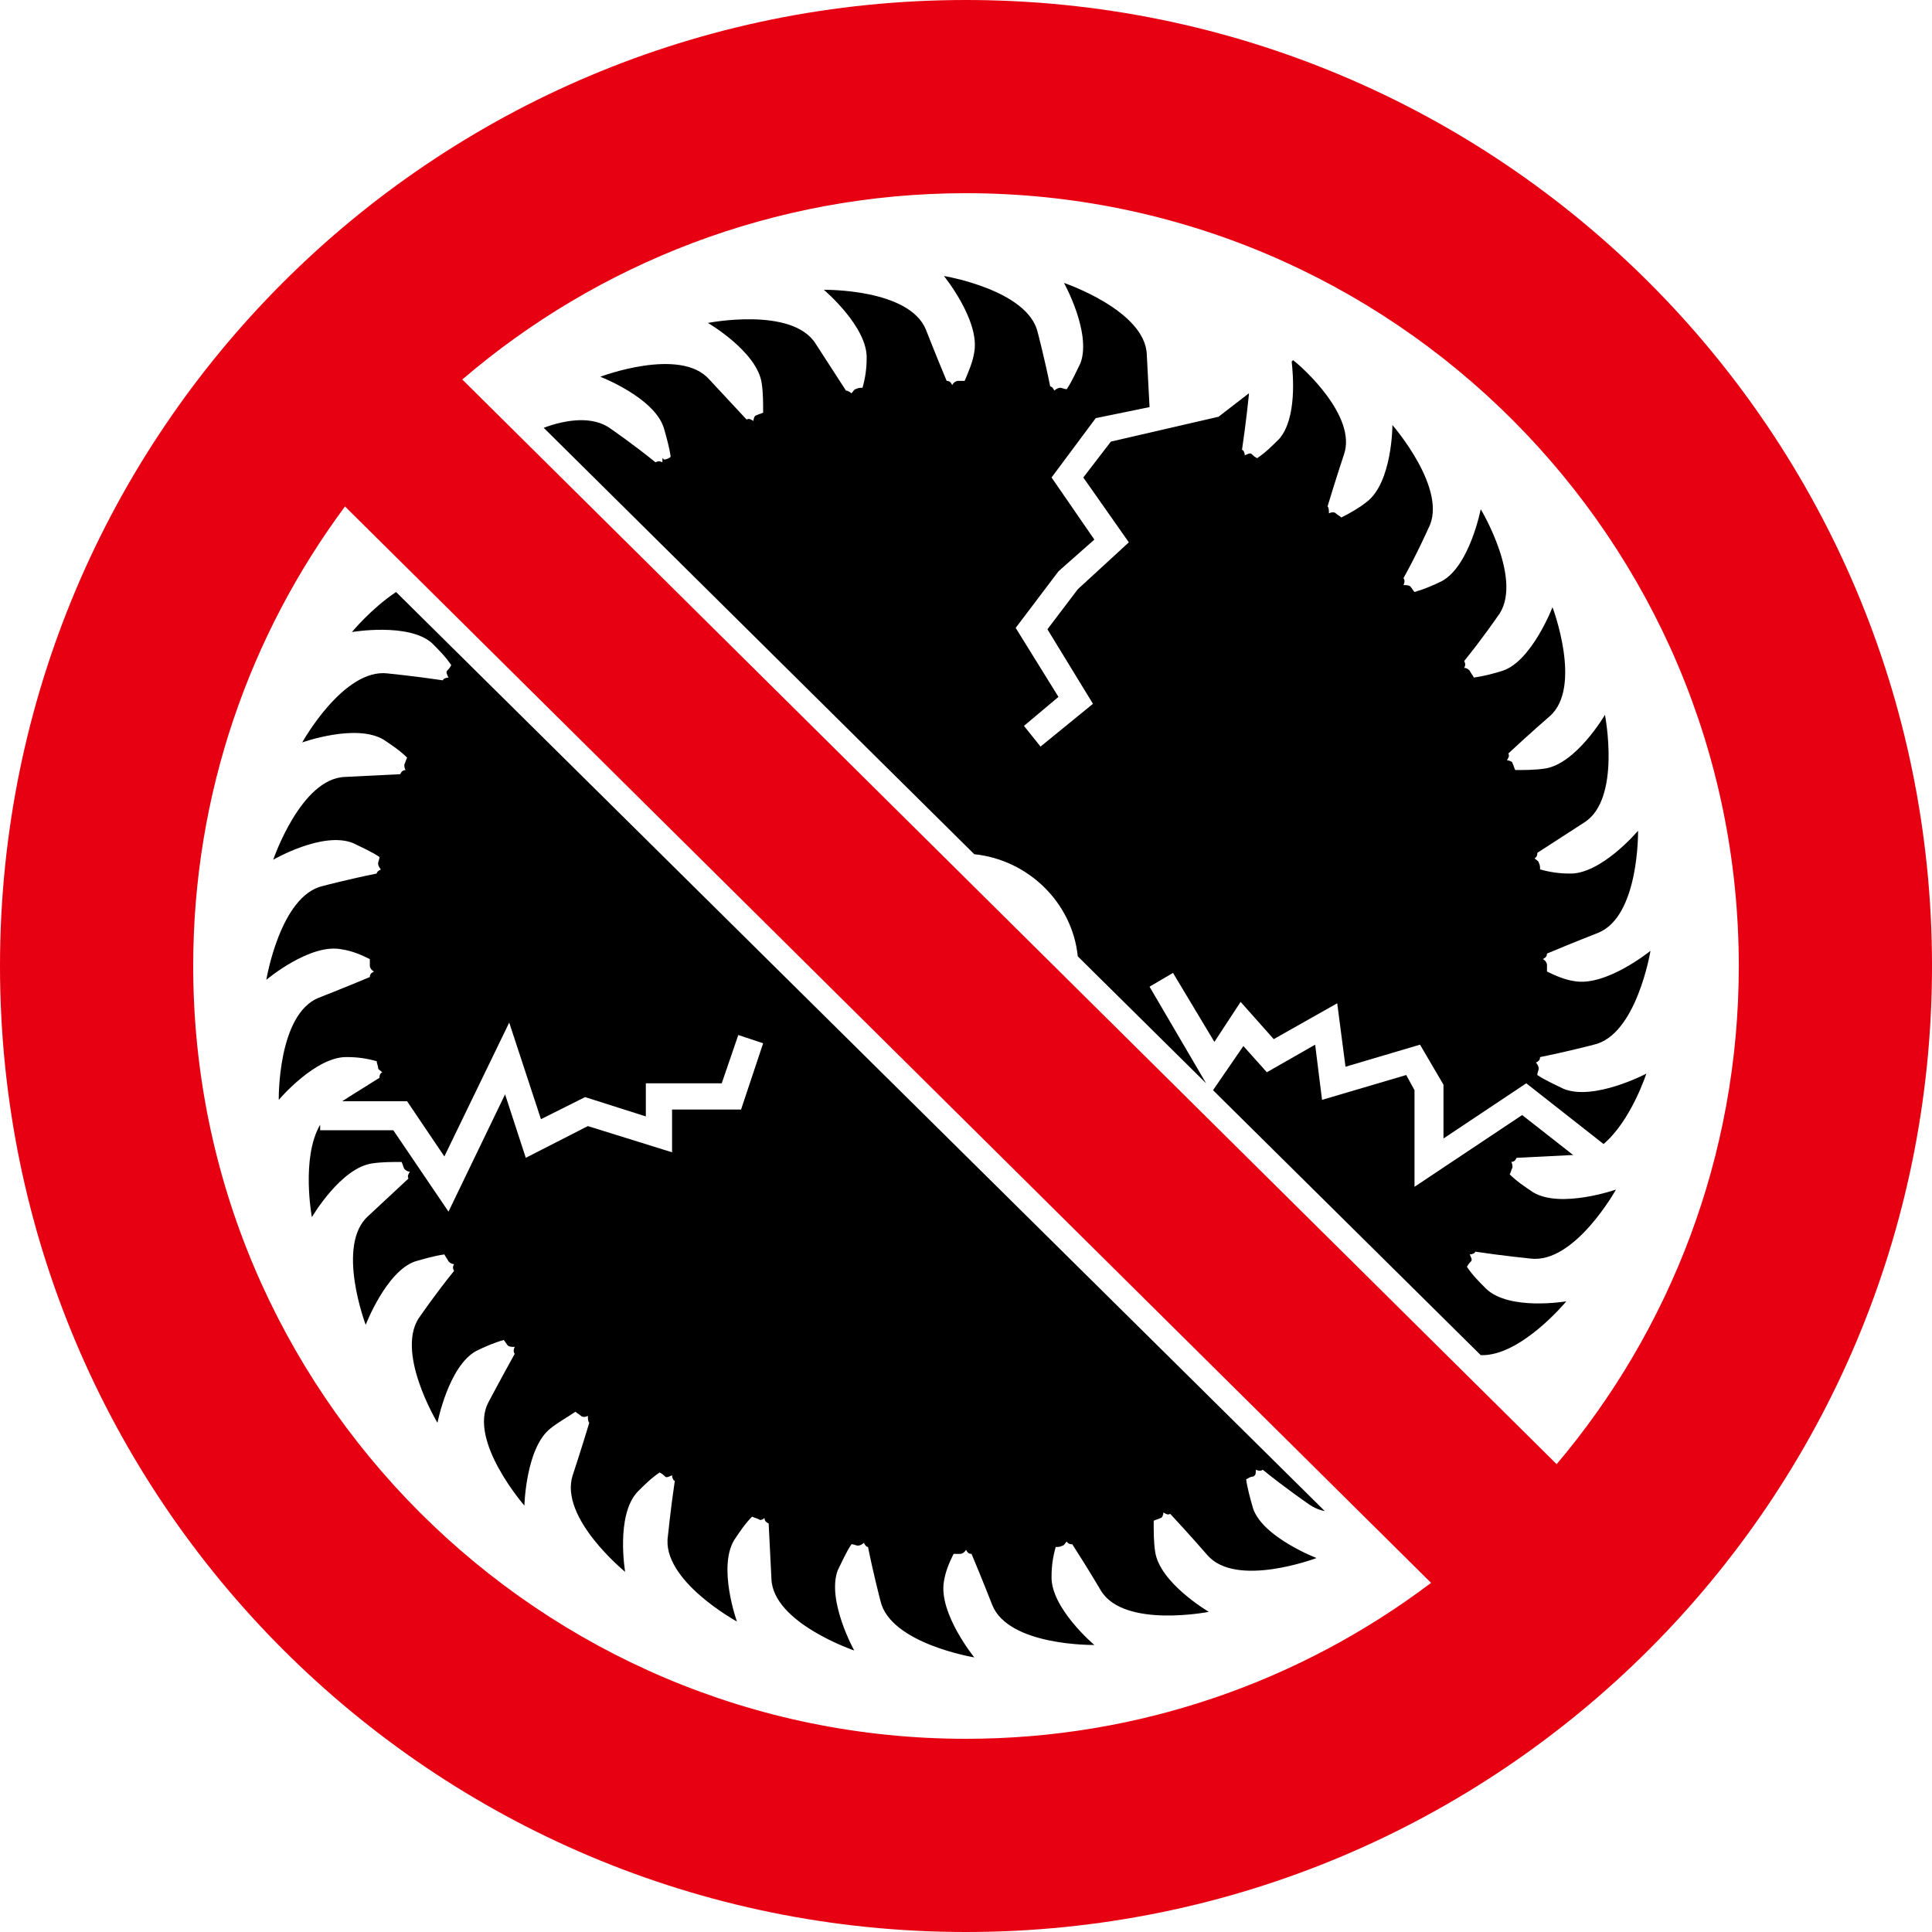
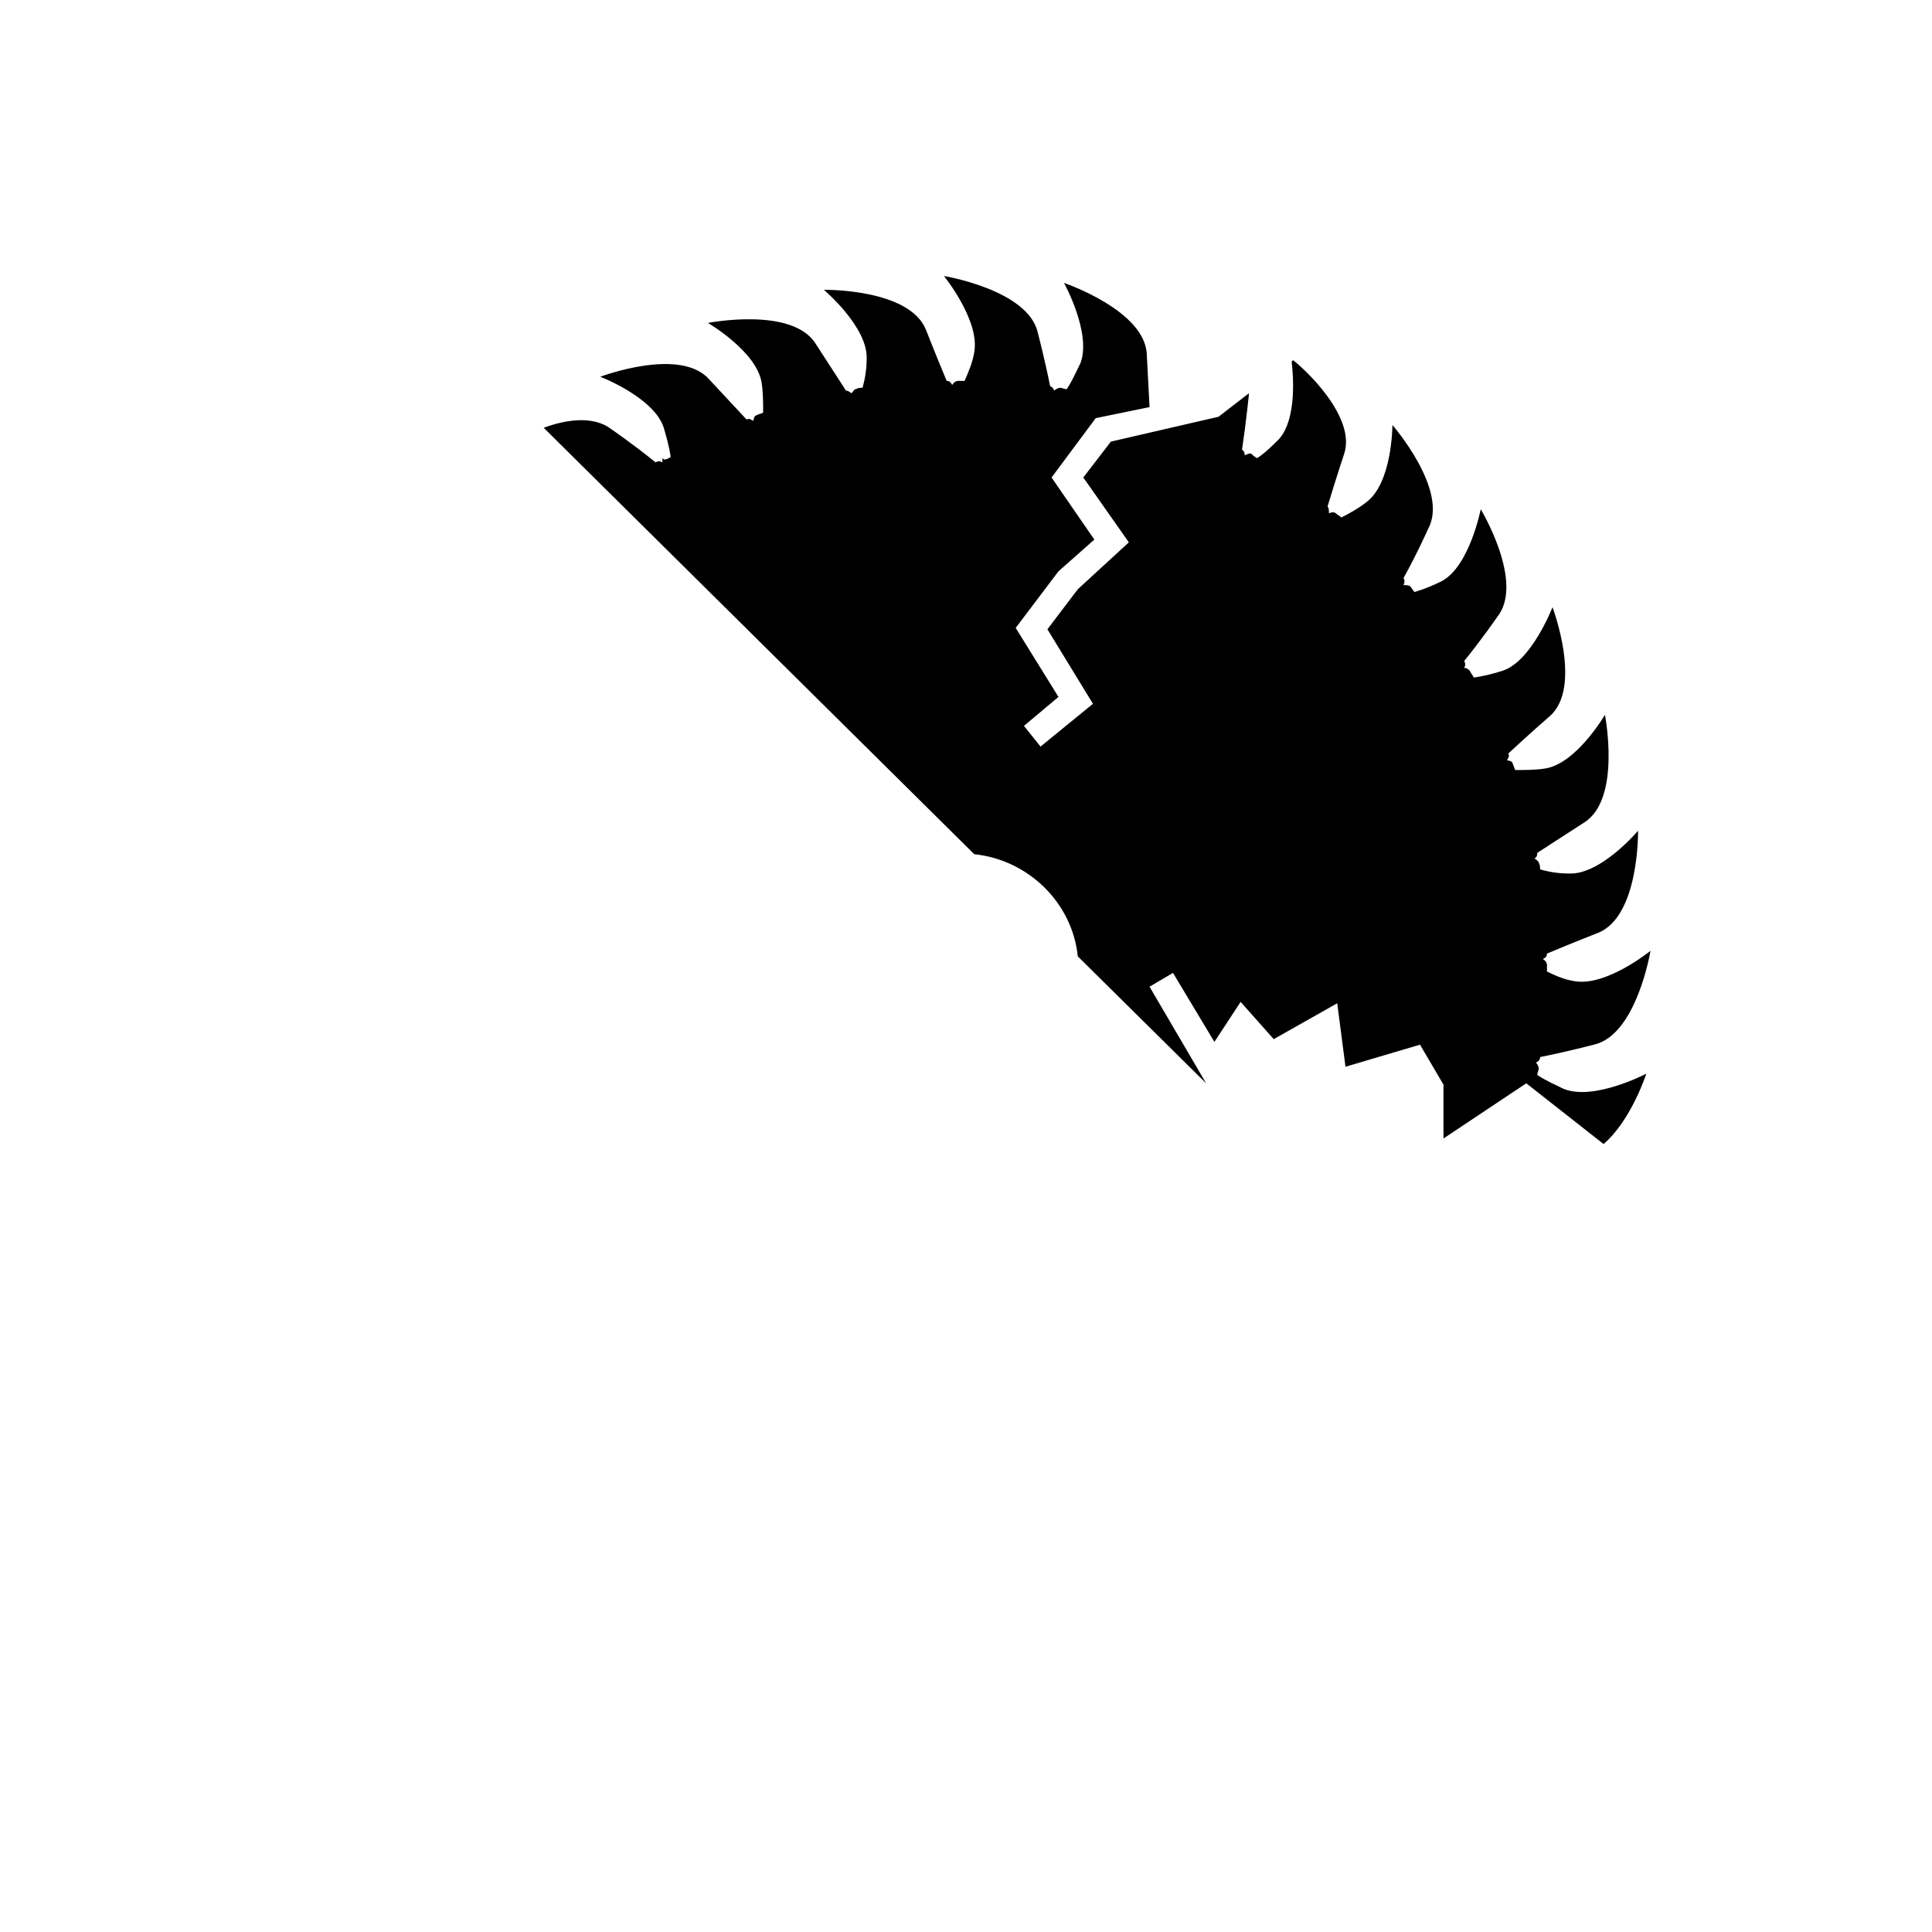
<svg xmlns="http://www.w3.org/2000/svg" version="1.1" id="圖層_1" x="0px" y="0px" width="140px" height="140px" viewBox="0 0 140 140" style="enable-background:new 0 0 140 140;" xml:space="preserve">
  <style type="text/css">
	.st0{fill:#E60012;}
</style>
  <g>
-     <path class="st0" d="M70,0C31.3,0,0,31.3,0,70c0,38.7,31.3,70,70,70c38.7,0,70-31.3,70-70C140,31.3,108.7,0,70,0z M70,126   c-30.9,0-56-25.1-56-56c0-12.5,4.1-24,11-33.3l78.7,78C94.3,121.8,82.6,126,70,126z M112.8,106.1L33.5,27.5   C43.3,19.1,56.1,14,70,14c30.9,0,56,25.1,56,56C126,83.8,121,96.4,112.8,106.1z" />
    <g>
-       <path d="M91,106.5c0.2,0.1,0.4,0.1,0.5,0c1.6,1.3,3.2,2.4,3.2,2.4c0.4,0.3,0.8,0.5,1.3,0.6L28.7,42.9c-1.8,1.2-3.2,2.9-3.2,2.9    s4.1-0.7,5.8,0.8c0.5,0.5,1,1,1.4,1.6c-0.1,0.2-0.2,0.3-0.3,0.4c-0.1,0.1,0,0.3,0.1,0.5c-0.2,0-0.4,0.1-0.4,0.2    c-2-0.3-4-0.5-4-0.5c-3.2-0.4-6.2,5-6.2,5s3.9-1.4,5.9-0.2c0.6,0.4,1.2,0.8,1.7,1.3c-0.1,0.2-0.1,0.3-0.2,0.5c0,0.1,0,0.3,0.1,0.4    c-0.2,0-0.3,0.1-0.4,0.3c-2.1,0.1-4,0.2-4,0.2c-3.2,0.1-5.2,6-5.2,6s3.6-2.1,5.8-1.2c0.6,0.3,1.3,0.6,1.9,1c0,0.2-0.1,0.3-0.1,0.5    c0,0.1,0.1,0.3,0.2,0.4c-0.2,0.1-0.3,0.2-0.3,0.3c-2,0.4-3.9,0.9-3.9,0.9c-3.1,0.7-4.1,6.8-4.1,6.8s3.2-2.7,5.5-2.2    c0.7,0.1,1.4,0.4,2,0.7c0,0.2,0,0.3,0,0.5c0,0.1,0.1,0.3,0.3,0.4c-0.2,0.1-0.3,0.2-0.3,0.4c-1.9,0.8-3.7,1.5-3.7,1.5    c-3,1.2-2.9,7.4-2.9,7.4s2.7-3.2,5-3.1c0.7,0,1.4,0.1,2.1,0.3c0,0.2,0.1,0.3,0.1,0.5c0,0.1,0.2,0.2,0.3,0.3    c-0.2,0.1-0.2,0.3-0.2,0.4c-1.1,0.7-2.1,1.3-2.7,1.7h4.7l2.7,4l4.7-9.7l2.3,7l3.2-1.6l4.4,1.4v-2.4h5.5l1.2-3.5l1.8,0.6l-1.6,4.8    h-5v3.1l-6.1-1.9l-4.5,2.3l-1.5-4.6l-4.1,8.5l-4-5.9h-5.3v-0.4c-1.4,2.4-0.6,6.7-0.6,6.7s2.1-3.6,4.4-3.9c0.7-0.1,1.4-0.1,2.1-0.1    c0.1,0.2,0.1,0.3,0.2,0.5c0.1,0.1,0.2,0.2,0.4,0.2c-0.1,0.2-0.2,0.3-0.1,0.5c-1.5,1.4-2.9,2.7-2.9,2.7c-2.4,2.1-0.2,7.9-0.2,7.9    s1.5-3.9,3.6-4.6c0.7-0.2,1.4-0.4,2.1-0.5c0.1,0.2,0.2,0.3,0.3,0.5c0.1,0.1,0.2,0.2,0.4,0.2c-0.1,0.2-0.1,0.3,0,0.5    c-1.3,1.6-2.4,3.2-2.4,3.2c-2,2.5,1.2,7.8,1.2,7.8s0.8-4.1,2.8-5.2c0.6-0.3,1.3-0.6,2-0.8c0.1,0.1,0.2,0.3,0.3,0.4    c0.1,0.1,0.3,0.1,0.5,0.1c-0.1,0.2-0.1,0.4,0,0.5c-1,1.8-1.9,3.5-1.9,3.5c-1.5,2.8,2.6,7.5,2.6,7.5s0.1-4.2,1.9-5.6    c0.5-0.4,1.2-0.8,1.8-1.2c0.1,0.1,0.3,0.2,0.4,0.3c0.1,0.1,0.3,0.1,0.5,0c0,0.2,0,0.4,0.1,0.5c-0.6,2-1.2,3.8-1.2,3.8    c-1,3.1,3.8,7,3.8,7s-0.7-4.1,0.9-5.8c0.5-0.5,1-1,1.6-1.4c0.2,0.1,0.3,0.2,0.4,0.3c0.1,0.1,0.3,0,0.5-0.1c0,0.2,0.1,0.4,0.2,0.4    c-0.3,2-0.5,4-0.5,4c-0.5,3.2,5,6.2,5,6.2s-1.4-3.9-0.2-5.9c0.4-0.6,0.8-1.2,1.3-1.7c0.2,0.1,0.3,0.1,0.5,0.2    c0.1,0.1,0.3,0,0.4-0.1c0,0.2,0.1,0.3,0.3,0.4c0.1,2,0.2,4,0.2,4c0.1,3.2,6,5.2,6,5.2s-2-3.6-1.2-5.8c0.3-0.6,0.6-1.3,1-1.9    c0.2,0,0.3,0.1,0.5,0.1c0.1,0,0.3-0.1,0.4-0.2c0.1,0.2,0.2,0.3,0.3,0.3c0.4,2,0.9,3.9,0.9,3.9c0.7,3.1,6.8,4.1,6.8,4.1    s-2.6-3.2-2.2-5.5c0.1-0.7,0.4-1.4,0.7-2c0.2,0,0.3,0,0.5,0c0.1,0,0.3-0.1,0.4-0.3c0.1,0.2,0.2,0.3,0.4,0.3    c0.8,1.9,1.5,3.7,1.5,3.7c1.2,3,7.4,2.9,7.4,2.9s-3.2-2.7-3.1-5c0-0.7,0.1-1.4,0.3-2.1c0.2,0,0.3,0,0.5-0.1c0.1,0,0.2-0.2,0.3-0.3    c0.1,0.2,0.3,0.2,0.4,0.2c1.1,1.7,2.1,3.4,2.1,3.4c1.7,2.7,7.8,1.5,7.8,1.5s-3.6-2.1-3.9-4.4c-0.1-0.7-0.1-1.4-0.1-2.2    c0.2-0.1,0.3-0.1,0.5-0.2c0.1,0,0.2-0.2,0.2-0.4c0.2,0.1,0.3,0.2,0.5,0.1c1.4,1.5,2.7,3,2.7,3c2.1,2.4,7.9,0.2,7.9,0.2    s-3.9-1.5-4.6-3.6c-0.2-0.7-0.4-1.4-0.5-2.1c0.2-0.1,0.3-0.2,0.5-0.2C91,106.9,91,106.8,91,106.5z" />
      <path d="M113.3,78.9c-0.6-0.3-1.3-0.6-1.9-1c0-0.2,0.1-0.3,0.1-0.5c0-0.1-0.1-0.3-0.2-0.4c0.2-0.1,0.3-0.2,0.3-0.4    c2-0.4,3.9-0.9,3.9-0.9c3.1-0.7,4.1-6.8,4.1-6.8s-3.2,2.6-5.5,2.2c-0.7-0.1-1.4-0.4-2-0.7c0-0.2,0-0.3,0-0.5    c0-0.1-0.1-0.3-0.3-0.4c0.2-0.1,0.3-0.2,0.3-0.4c1.9-0.8,3.7-1.5,3.7-1.5c3-1.2,2.9-7.4,2.9-7.4s-2.7,3.2-5,3.1    c-0.7,0-1.4-0.1-2.1-0.3c0-0.2,0-0.3-0.1-0.5c0-0.1-0.2-0.2-0.3-0.3c0.2-0.1,0.2-0.3,0.2-0.4c1.7-1.1,3.4-2.2,3.4-2.2    c2.7-1.7,1.5-7.8,1.5-7.8s-2.1,3.6-4.4,3.9c-0.7,0.1-1.4,0.1-2.1,0.1c-0.1-0.2-0.1-0.3-0.2-0.5c0-0.1-0.2-0.2-0.4-0.2    c0.1-0.2,0.2-0.3,0.1-0.5c1.5-1.4,3-2.7,3-2.7c2.4-2.1,0.2-7.9,0.2-7.9s-1.5,3.9-3.6,4.6c-0.6,0.2-1.4,0.4-2.1,0.5    c-0.1-0.2-0.2-0.3-0.3-0.5c-0.1-0.1-0.2-0.2-0.4-0.2c0.1-0.2,0.1-0.3,0-0.5c1.3-1.6,2.4-3.2,2.4-3.2c2-2.5-1.2-7.8-1.2-7.8    s-0.8,4.1-2.8,5.2c-0.6,0.3-1.3,0.6-2,0.8c-0.1-0.1-0.2-0.3-0.3-0.4c-0.1-0.1-0.3-0.1-0.5-0.1c0.1-0.2,0.1-0.4,0-0.5    c1-1.8,1.8-3.6,1.8-3.6c1.5-2.8-2.6-7.5-2.6-7.5s0,4.2-1.9,5.6c-0.5,0.4-1.2,0.8-1.8,1.1c-0.1-0.1-0.3-0.2-0.4-0.3    c-0.1-0.1-0.3-0.1-0.5,0c0-0.2,0-0.4-0.1-0.5c0.6-2,1.2-3.8,1.2-3.8c0.9-2.7-2.9-6.2-3.7-6.8l-0.1,0.1c0.1,0.9,0.4,4.1-0.9,5.6    c-0.5,0.5-1,1-1.6,1.4c-0.2-0.1-0.3-0.2-0.4-0.3c-0.1-0.1-0.3,0-0.5,0.1c0-0.2-0.1-0.4-0.2-0.4c0.3-2,0.5-4,0.5-4c0,0,0-0.1,0-0.1    l-2.2,1.7L80.5,32l-2,2.6l3.3,4.7l-3.7,3.4l-2.2,2.9l3.3,5.4l-3.8,3.1l-1.2-1.5l2.5-2.1l-3.1-5l3.1-4.1l2.6-2.3l-3.1-4.5l3.2-4.3    l3.9-0.8c-0.1-2-0.2-3.8-0.2-3.8c-0.1-3.2-6-5.2-6-5.2s2,3.6,1.2,5.8c-0.3,0.6-0.6,1.3-1,1.9c-0.2,0-0.3-0.1-0.5-0.1    c-0.1,0-0.3,0.1-0.4,0.2c-0.1-0.2-0.2-0.3-0.3-0.3c-0.4-2-0.9-3.9-0.9-3.9c-0.7-3.1-6.8-4.1-6.8-4.1s2.6,3.2,2.2,5.5    c-0.1,0.7-0.4,1.4-0.7,2.1c-0.2,0-0.3,0-0.5,0c-0.1,0-0.3,0.1-0.4,0.3c-0.1-0.2-0.2-0.3-0.4-0.3c-0.8-1.9-1.5-3.7-1.5-3.7    c-1.2-3-7.4-2.9-7.4-2.9s3.2,2.7,3.1,5c0,0.7-0.1,1.4-0.3,2.1c-0.2,0-0.3,0-0.5,0.1c-0.1,0-0.2,0.2-0.3,0.3    c-0.1-0.1-0.3-0.2-0.4-0.2c-1.1-1.7-2.2-3.4-2.2-3.4c-1.7-2.7-7.8-1.5-7.8-1.5s3.6,2.1,3.9,4.4c0.1,0.7,0.1,1.4,0.1,2.1    c-0.2,0.1-0.3,0.1-0.5,0.2c-0.1,0-0.2,0.2-0.2,0.4c-0.2-0.1-0.3-0.2-0.5-0.1c-1.4-1.5-2.7-2.9-2.7-2.9c-2.1-2.4-7.9-0.2-7.9-0.2    s3.9,1.5,4.6,3.7c0.2,0.7,0.4,1.4,0.5,2.1c-0.1,0.1-0.3,0.2-0.5,0.2C48,33.1,48,33.2,48,33.5c-0.2-0.1-0.3-0.1-0.5,0    c-1.6-1.3-3.2-2.4-3.2-2.4c-1.3-1-3.3-0.7-4.9-0.1l31.2,30.9c3.9,0.4,7.1,3.5,7.5,7.4l9.3,9.2l-4.1-7l1.7-1l3,5l1.9-2.9l2.4,2.7    l4.6-2.6l0.6,4.6l5.4-1.6l1.7,2.9v3.9l6-4l5.6,4.4c2-1.7,3.1-5.1,3.1-5.1S115.5,79.8,113.3,78.9z" />
-       <path d="M111.1,86.4c-0.6-0.4-1.2-0.8-1.7-1.3c0.1-0.2,0.1-0.3,0.2-0.5c0-0.1,0-0.3-0.1-0.4c0.2,0,0.3-0.1,0.4-0.3    c2-0.1,4-0.2,4-0.2c0,0,0.1,0,0.1,0l-3.7-2.9l-7.8,5.2v-7l-0.6-1.1l-6.1,1.8l-0.5-4l-3.5,2l-1.7-1.9L87.9,79l19.4,19.2    c2.9,0.1,6.2-3.9,6.2-3.9s-4.1,0.7-5.8-0.9c-0.5-0.5-1-1-1.4-1.6c0.1-0.2,0.2-0.3,0.3-0.4c0.1-0.1,0-0.3-0.1-0.5    c0.2,0,0.4-0.1,0.4-0.2c2,0.3,4,0.5,4,0.5c3.2,0.4,6.2-5,6.2-5S113.1,87.6,111.1,86.4z" />
    </g>
  </g>
</svg>